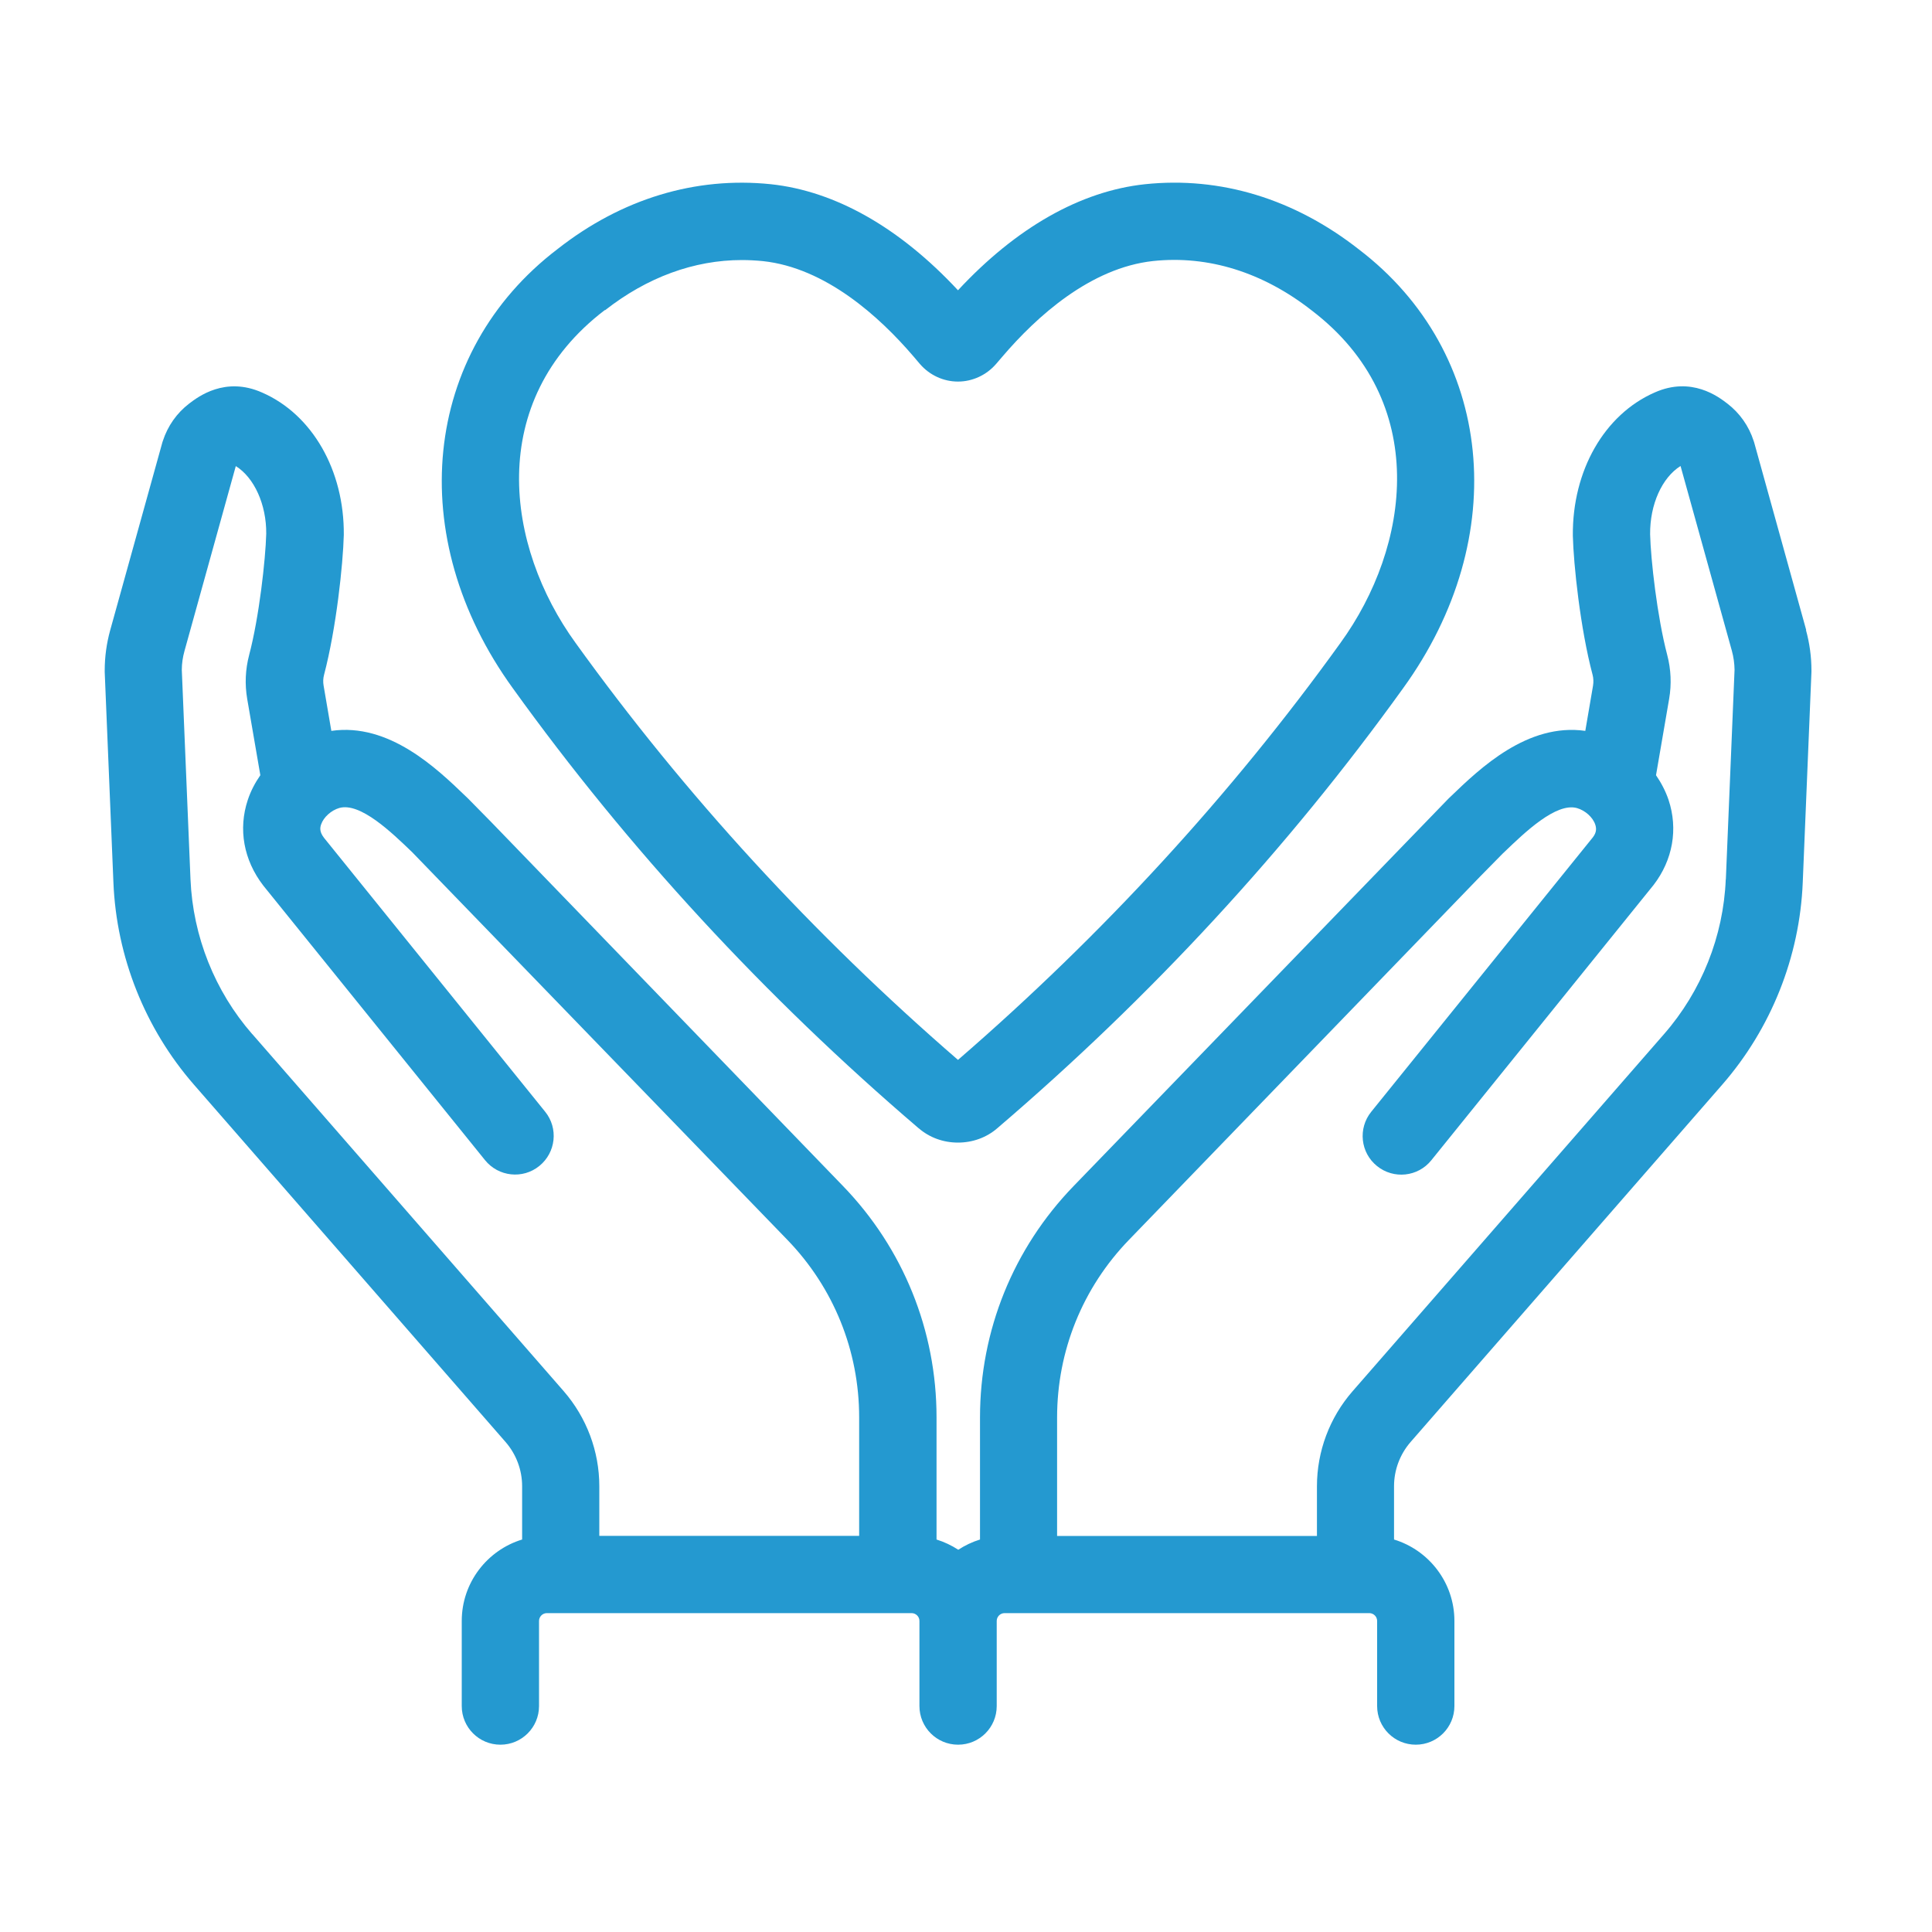
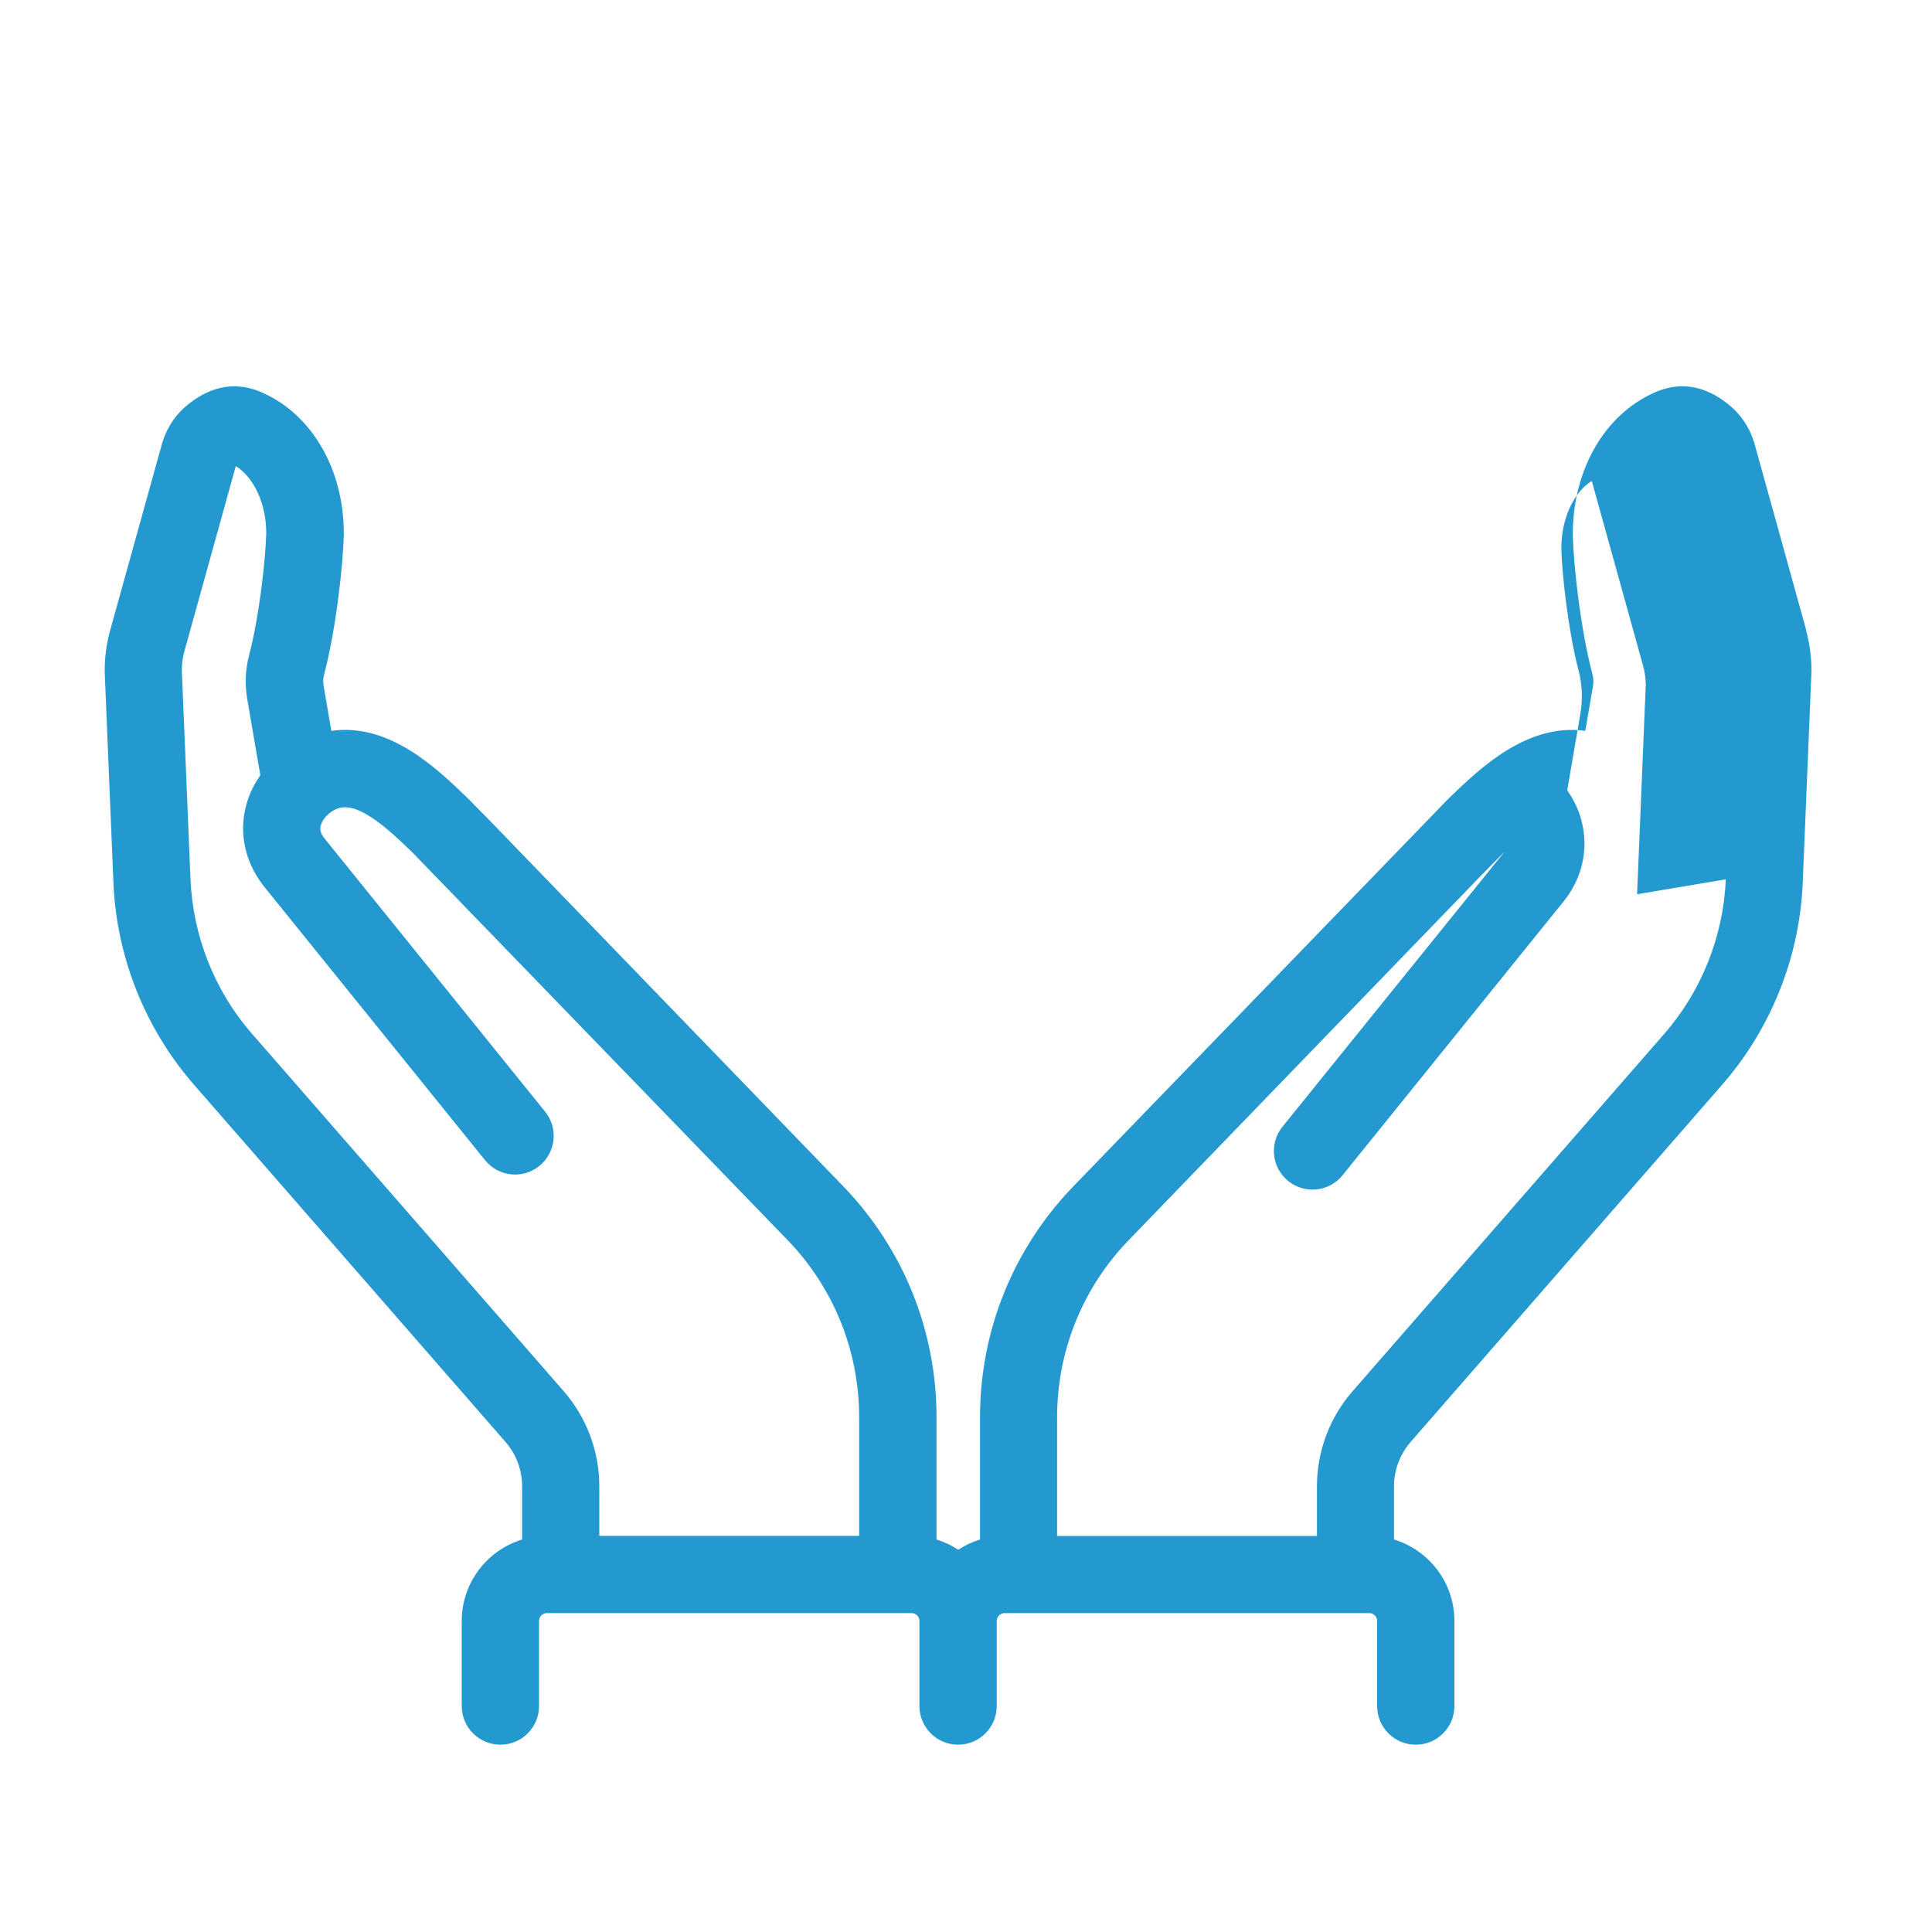
<svg xmlns="http://www.w3.org/2000/svg" id="Calque_1" viewBox="0 0 200 200">
  <defs>
    <style>.cls-1{fill:#2499d0;}</style>
  </defs>
-   <path class="cls-1" d="m95.11,116.8c1.11.96,2.54,1.48,4.05,1.48h.02c1.5,0,2.94-.52,4.04-1.47,15.95-13.63,30.09-28.96,42.02-45.55,11.35-15.66,9.41-34.79-4.58-45.45-6.67-5.23-14.32-7.56-22.13-6.74-6.67.71-13.33,4.49-19.36,10.98-6.04-6.49-12.7-10.27-19.37-10.98-7.81-.81-15.46,1.51-22.08,6.71-14.03,10.69-15.97,29.82-4.63,45.47,11.94,16.6,26.08,31.93,42,45.54ZM62.63,32.12c4.36-3.42,9.22-5.2,14.17-5.2.72,0,1.45.04,2.17.11,6.49.69,12.07,5.75,15.58,9.85l.68.8c1,1.16,2.44,1.82,3.94,1.82s2.95-.67,3.95-1.83l.67-.78c3.52-4.12,9.09-9.17,15.59-9.87,5.7-.6,11.35,1.16,16.4,5.11,12.36,9.42,10.22,24.45,2.98,34.43-11.28,15.68-24.6,30.19-39.59,43.16-14.99-12.97-28.3-27.48-39.59-43.17-7.23-9.97-9.37-25,3.04-34.46Z" />
-   <path class="cls-1" d="m186.98,65.23l-5.39-19.43c-.01-.05-.03-.1-.05-.15-.5-1.55-1.44-2.88-2.71-3.86-.92-.71-3.72-2.86-7.54-1.16-5.2,2.28-8.53,8.07-8.47,14.82.07,2.97.77,9.6,2.04,14.39.1.37.11.76.05,1.14l-.8,4.68c-5.97-.85-10.9,3.87-13.92,6.78l-.19.18s-.05.05-.08.08l-38.78,40.08c-6.25,6.46-9.69,14.96-9.69,23.95v12.64c-.81.25-1.56.61-2.25,1.06-.69-.45-1.45-.81-2.25-1.06v-12.64c0-8.99-3.44-17.49-9.68-23.95l-36.39-37.65-2.39-2.43s-.05-.05-.08-.08l-.19-.18c-3.02-2.91-7.95-7.64-13.92-6.78l-.8-4.68c-.07-.39-.05-.77.05-1.14,1.26-4.79,1.96-11.42,2.04-14.46.06-6.69-3.27-12.48-8.45-14.74-3.84-1.71-6.64.44-7.56,1.14-1.28.98-2.22,2.32-2.72,3.86-.02.05-.03.1-.05.15l-5.4,19.44c-.38,1.37-.57,2.77-.57,4.17,0,.05,0,.11,0,.17l.9,21.77c.31,7.71,3.28,15.15,8.35,20.96l32.25,36.98c1.1,1.27,1.71,2.89,1.71,4.57v5.52c-3.61,1.1-6.25,4.46-6.25,8.43v8.81c0,2.21,1.79,4,4,4s4-1.79,4-4v-8.81c0-.44.36-.81.81-.81h1.43s0,0,0,0,0,0,0,0h36.33c.44,0,.81.36.81.81v8.81c0,2.21,1.79,4,4,4,0,0,0,0,0,0s0,0,0,0c2.21,0,4-1.79,4-4v-8.81c0-.44.36-.81.81-.81h36.33s0,0,0,0,0,0,0,0h1.43c.44,0,.81.36.81.81v8.81c0,2.21,1.79,4,4,4s4-1.79,4-4v-8.81c0-3.97-2.64-7.33-6.25-8.43v-5.52c0-1.68.61-3.3,1.71-4.57l32.25-36.98c5.07-5.81,8.04-13.25,8.35-20.96l.9-21.77c0-.05,0-.11,0-.17,0-1.4-.19-2.81-.57-4.19ZM26.11,107.05c-3.88-4.44-6.14-10.13-6.39-16.02l-.9-21.68c0-.66.1-1.33.28-1.97l5.31-19.13c1.9,1.18,3.18,3.98,3.15,7.01-.07,2.63-.73,8.62-1.77,12.55-.39,1.49-.46,3.01-.2,4.54l1.36,7.9c-.55.79-1,1.65-1.3,2.56-1,3.01-.44,6.21,1.61,8.87l22.95,28.42c1.39,1.72,3.91,1.99,5.62.6,1.72-1.39,1.99-3.91.6-5.62l-22.89-28.35c-.47-.61-.42-1.04-.3-1.38.25-.75,1.05-1.47,1.89-1.71,2.16-.6,5.39,2.51,7.53,4.57l38.84,40.13c4.8,4.96,7.44,11.49,7.44,18.39v12.26h-26.9v-5.14c0-3.61-1.31-7.1-3.68-9.83l-32.25-36.98Zm152.54-16.02c-.24,5.89-2.51,11.58-6.39,16.02l-32.25,36.98c-2.37,2.72-3.68,6.21-3.68,9.83v5.14h-26.9v-12.26c0-6.9,2.64-13.43,7.44-18.39l36.34-37.6,2.35-2.39.15-.14c2.14-2.06,5.37-5.16,7.53-4.57.85.24,1.65.95,1.9,1.71.11.34.17.77-.24,1.31l-22.95,28.42c-1.39,1.72-1.12,4.24.6,5.62,1.72,1.39,4.24,1.12,5.62-.6l23.01-28.5c1.99-2.59,2.55-5.79,1.55-8.8-.31-.92-.76-1.77-1.3-2.56l1.36-7.91c.26-1.52.19-3.05-.2-4.54-1.04-3.94-1.71-9.92-1.77-12.49-.03-3.08,1.23-5.87,3.15-7.07l5.31,19.12c.18.65.27,1.32.28,1.98l-.9,21.68Z" />
+   <path class="cls-1" d="m186.98,65.23l-5.39-19.43c-.01-.05-.03-.1-.05-.15-.5-1.55-1.44-2.88-2.71-3.86-.92-.71-3.72-2.86-7.54-1.16-5.2,2.28-8.53,8.07-8.47,14.82.07,2.97.77,9.6,2.04,14.39.1.37.11.76.05,1.14l-.8,4.68c-5.97-.85-10.9,3.87-13.92,6.78l-.19.18s-.05.05-.08.08l-38.78,40.08c-6.25,6.46-9.69,14.96-9.69,23.95v12.64c-.81.25-1.56.61-2.25,1.06-.69-.45-1.45-.81-2.25-1.06v-12.64c0-8.99-3.44-17.49-9.68-23.95l-36.39-37.65-2.39-2.43s-.05-.05-.08-.08l-.19-.18c-3.02-2.91-7.95-7.64-13.92-6.78l-.8-4.68c-.07-.39-.05-.77.05-1.14,1.26-4.79,1.96-11.42,2.04-14.46.06-6.69-3.27-12.48-8.45-14.74-3.84-1.71-6.64.44-7.56,1.14-1.28.98-2.22,2.32-2.72,3.86-.02.05-.03.1-.05.15l-5.4,19.44c-.38,1.37-.57,2.77-.57,4.17,0,.05,0,.11,0,.17l.9,21.77c.31,7.71,3.28,15.15,8.35,20.96l32.25,36.98c1.1,1.27,1.71,2.89,1.71,4.57v5.52c-3.61,1.1-6.25,4.46-6.25,8.43v8.81c0,2.21,1.79,4,4,4s4-1.79,4-4v-8.81c0-.44.36-.81.81-.81h1.43s0,0,0,0,0,0,0,0h36.33c.44,0,.81.36.81.81v8.81c0,2.21,1.79,4,4,4,0,0,0,0,0,0s0,0,0,0c2.21,0,4-1.79,4-4v-8.81c0-.44.36-.81.81-.81h36.33s0,0,0,0,0,0,0,0h1.43c.44,0,.81.36.81.81v8.81c0,2.21,1.79,4,4,4s4-1.79,4-4v-8.81c0-3.97-2.64-7.33-6.25-8.43v-5.52c0-1.68.61-3.3,1.71-4.57l32.25-36.98c5.07-5.81,8.04-13.25,8.35-20.96l.9-21.77c0-.05,0-.11,0-.17,0-1.4-.19-2.81-.57-4.19ZM26.11,107.05c-3.88-4.44-6.14-10.13-6.39-16.02l-.9-21.68c0-.66.1-1.33.28-1.97l5.31-19.13c1.9,1.18,3.18,3.98,3.15,7.01-.07,2.63-.73,8.62-1.77,12.55-.39,1.49-.46,3.01-.2,4.54l1.36,7.9c-.55.79-1,1.65-1.3,2.56-1,3.01-.44,6.21,1.61,8.87l22.95,28.42c1.39,1.72,3.91,1.99,5.62.6,1.72-1.39,1.99-3.91.6-5.62l-22.89-28.35c-.47-.61-.42-1.04-.3-1.38.25-.75,1.05-1.47,1.89-1.71,2.16-.6,5.39,2.51,7.53,4.57l38.84,40.13c4.8,4.96,7.44,11.49,7.44,18.39v12.26h-26.9v-5.14c0-3.61-1.31-7.1-3.68-9.83l-32.25-36.98Zm152.54-16.02c-.24,5.89-2.51,11.58-6.39,16.02l-32.25,36.98c-2.37,2.72-3.68,6.21-3.68,9.83v5.14h-26.9v-12.26c0-6.9,2.64-13.43,7.44-18.39l36.34-37.6,2.35-2.39.15-.14l-22.95,28.42c-1.39,1.72-1.12,4.24.6,5.62,1.72,1.39,4.24,1.12,5.62-.6l23.01-28.5c1.99-2.59,2.55-5.79,1.55-8.8-.31-.92-.76-1.77-1.3-2.56l1.36-7.91c.26-1.52.19-3.05-.2-4.54-1.04-3.94-1.71-9.92-1.77-12.49-.03-3.08,1.23-5.87,3.15-7.07l5.31,19.12c.18.65.27,1.32.28,1.98l-.9,21.68Z" />
</svg>